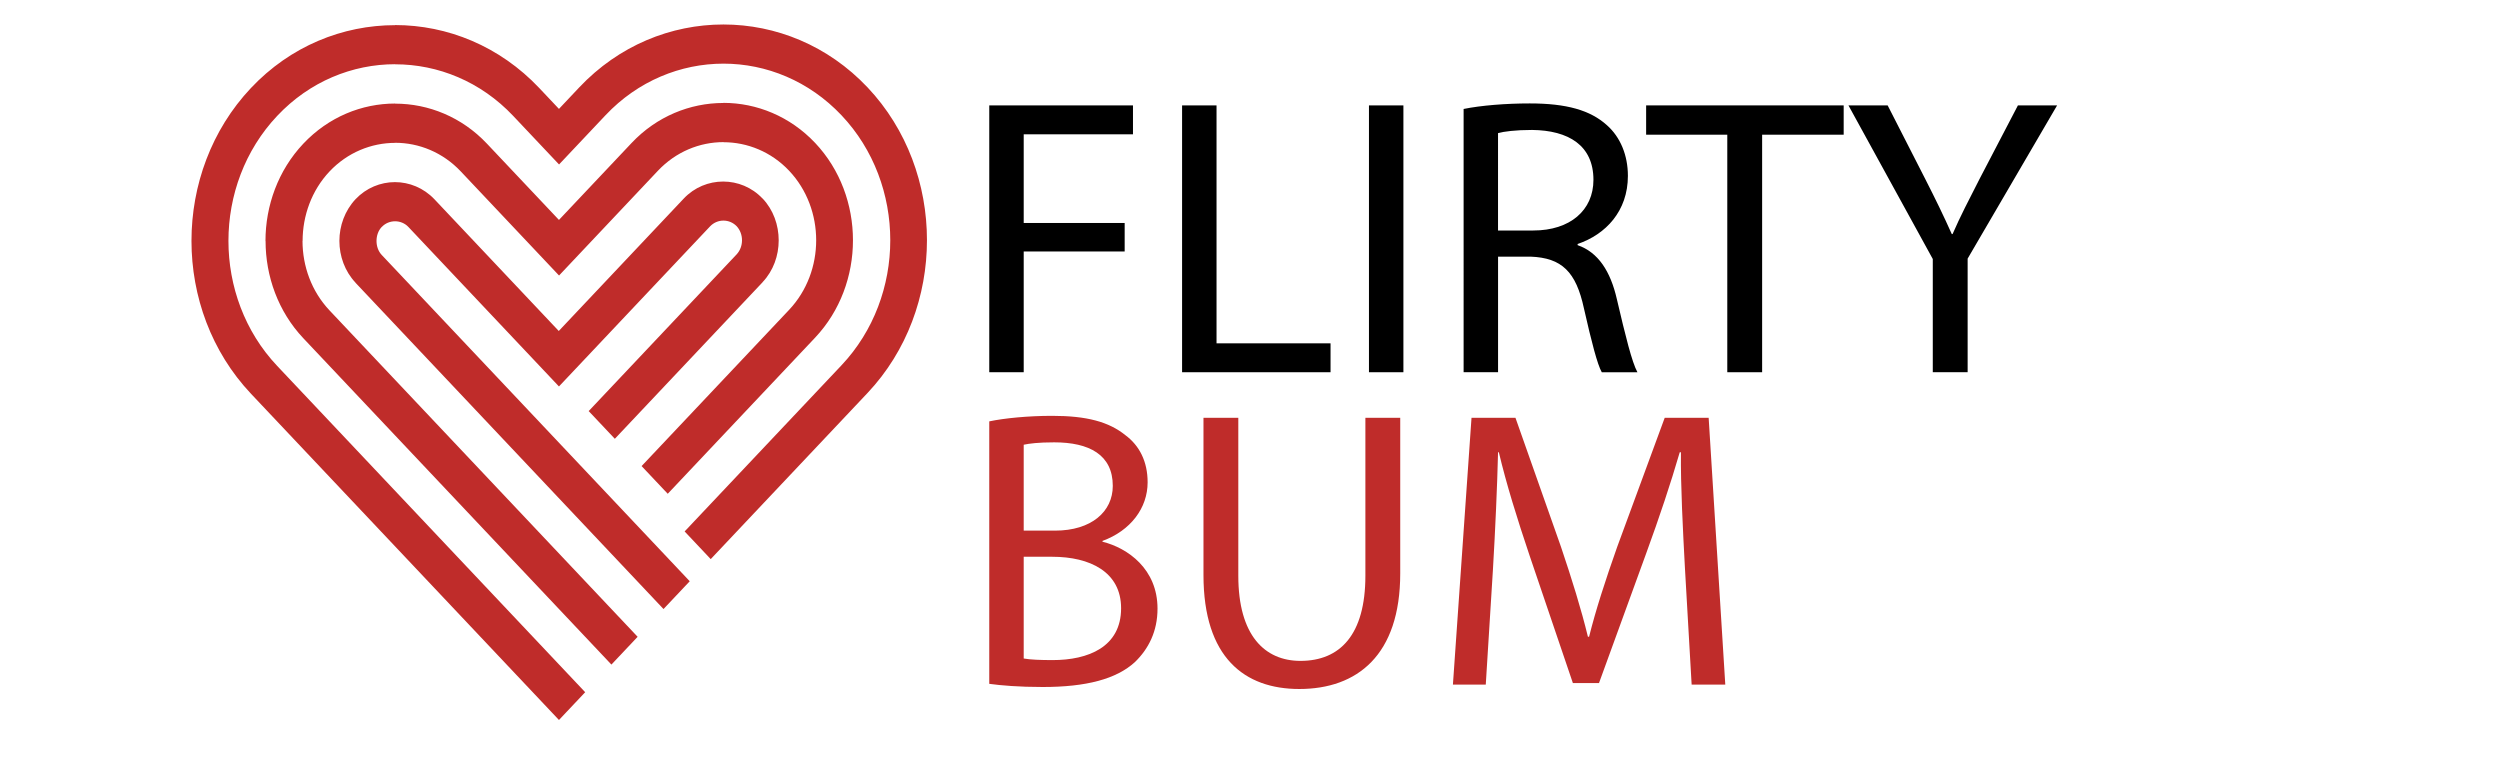
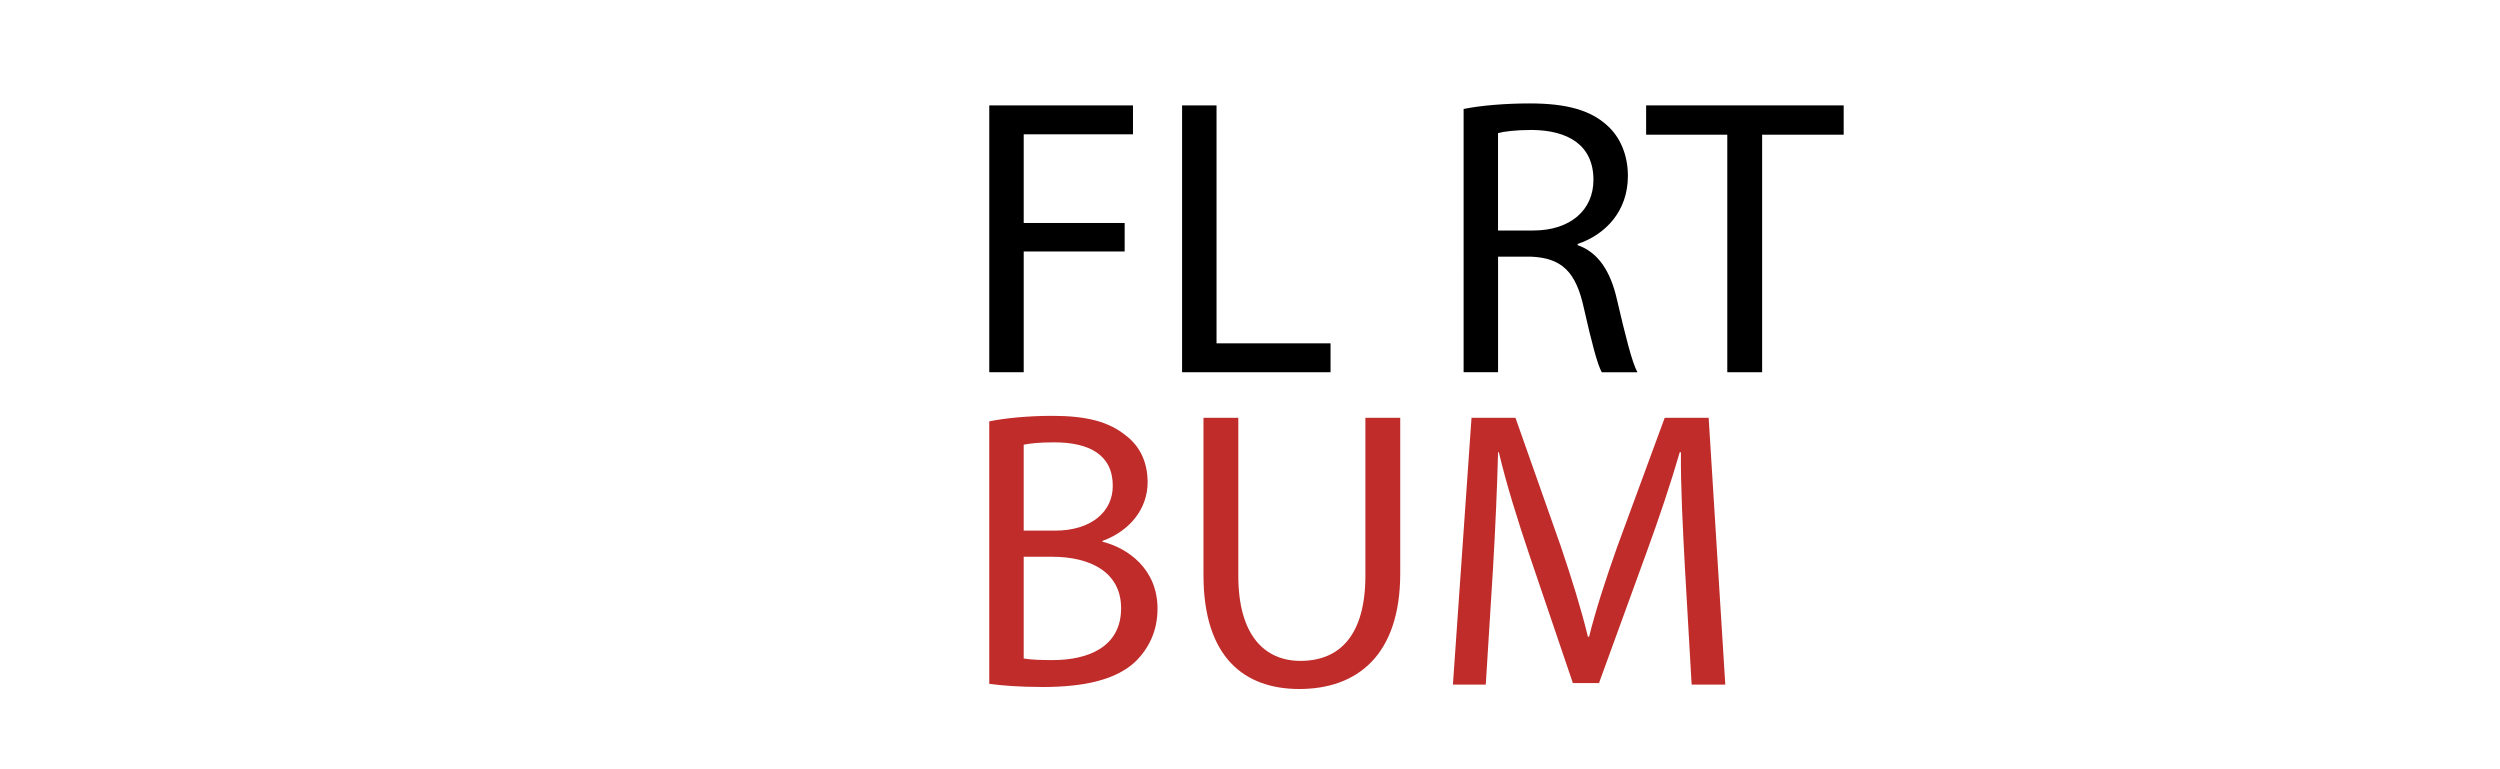
<svg xmlns="http://www.w3.org/2000/svg" version="1.1" id="Layer_1" x="0px" y="0px" width="213.936px" height="65.834px" viewBox="0 0 213.936 73.834" enable-background="new 0 0 213.936 73.834" xml:space="preserve">
  <g>
-     <path fill="#BF2C2A" d="M52.712,51l15.052-15.944c3.114-3.3,4.68-7.652,4.68-11.996c0-4.343-1.557-8.696-4.68-11.995   C64.65,7.767,60.541,6.108,56.44,6.108c-4.099,0-8.208,1.648-11.322,4.948l-4.463,4.728l-4.404-4.664   c-3.114-3.299-7.214-4.949-11.323-4.949V6.163c-4.099,0-8.209,1.649-11.323,4.958c-3.114,3.299-4.68,7.651-4.68,11.995   c0,4.343,1.557,8.696,4.672,11.995l29.566,31.322l-2.517,2.666L11.079,37.777c-3.797-4.032-5.701-9.338-5.701-14.662   c0-5.315,1.904-10.63,5.701-14.661c3.798-4.033,8.814-6.039,13.84-6.039v-0.01c5.018,0,10.035,2.016,13.841,6.049l1.886,1.997   l1.945-2.062c3.807-4.032,8.815-6.039,13.841-6.039c5.017,0,10.035,2.016,13.832,6.039c3.797,4.023,5.7,9.338,5.7,14.661   c0,5.316-1.903,10.63-5.7,14.662L55.212,53.659l-2.516-2.668L52.712,51z M48.586,44.722l14.153-14.991   c1.729-1.833,2.594-4.253,2.594-6.671c0-2.419-0.865-4.839-2.594-6.671c-1.722-1.824-4.014-2.74-6.299-2.74V13.64   c-2.283,0-4.566,0.916-6.297,2.749l-9.488,10.053l-9.43-9.989c-1.729-1.832-4.014-2.749-6.297-2.749v0.008   c-2.284,0-4.576,0.918-6.297,2.741c-1.722,1.824-2.587,4.252-2.587,6.67h-0.009c0,2.42,0.865,4.839,2.596,6.672l29.566,31.321   l-2.517,2.666L16.113,32.461c-2.413-2.556-3.624-5.946-3.624-9.338H12.48c0-3.38,1.212-6.771,3.633-9.336   c2.423-2.566,5.614-3.85,8.815-3.85v0.01c3.201,0,6.393,1.283,8.806,3.84l6.912,7.32l6.972-7.385   c2.413-2.557,5.613-3.839,8.806-3.839v-0.01c3.191,0,6.392,1.283,8.814,3.849c2.414,2.557,3.625,5.947,3.625,9.338   c0,3.39-1.211,6.772-3.625,9.338L51.087,47.389l-2.518-2.667H48.586z M43.517,39.435l14.187-15.028   c0.337-0.366,0.51-0.852,0.51-1.347c0-0.495-0.173-0.98-0.51-1.347c-0.347-0.357-0.805-0.541-1.272-0.541   c-0.467,0-0.925,0.184-1.271,0.541L40.646,37.089L26.191,21.777c-0.337-0.357-0.805-0.54-1.272-0.54   c-0.467,0-0.934,0.182-1.272,0.54h-0.008c-0.337,0.357-0.502,0.844-0.502,1.347c0,0.504,0.165,0.99,0.502,1.348l29.558,31.312   l-2.517,2.667L21.122,27.138v-0.01c-1.029-1.09-1.548-2.547-1.548-4.005c0-1.447,0.519-2.903,1.548-4.003   c1.029-1.091,2.413-1.641,3.78-1.641c1.375,0,2.752,0.55,3.789,1.641l11.937,12.646l11.997-12.711   c1.03-1.09,2.406-1.631,3.781-1.631s2.751,0.541,3.78,1.631h0.009c1.03,1.09,1.54,2.547,1.54,4.014c0,1.457-0.51,2.914-1.54,4.004   v0.009L46.009,42.112l-2.517-2.667L43.517,39.435z" />
    <g>
      <path fill="#000" d="M81.945,10.116h13.792v2.774H85.25V21.4h9.689v2.735H85.25v11.588h-3.305V10.116z" />
      <path fill="#000" d="M100.451,10.116h3.305v22.835h10.942v2.773h-14.248V10.116z" />
-       <path fill="#000" d="M121.691,10.116v25.608h-3.306V10.116H121.691z" />
      <path fill="#000" d="M127.468,10.458c1.672-0.342,4.065-0.532,6.345-0.532c3.533,0,5.813,0.646,7.409,2.09    c1.292,1.14,2.014,2.888,2.014,4.863c0,3.381-2.128,5.623-4.825,6.535v0.114c1.976,0.684,3.153,2.508,3.762,5.167    c0.836,3.571,1.443,6.041,1.976,7.029h-3.42c-0.418-0.722-0.987-2.926-1.71-6.117c-0.76-3.533-2.127-4.863-5.129-4.977h-3.115    v11.094h-3.306V10.458z M130.773,22.122h3.381c3.534,0,5.775-1.938,5.775-4.863c0-3.306-2.394-4.749-5.889-4.787    c-1.596,0-2.736,0.152-3.268,0.304V22.122z" />
      <path fill="#000" d="M152.775,12.927h-7.789v-2.812h18.959v2.812h-7.826v22.797h-3.344V12.927z" />
-       <path fill="#000" d="M172.497,35.724V24.858l-8.093-14.742h3.762l3.609,7.067c0.987,1.938,1.747,3.495,2.545,5.281h0.076    c0.722-1.671,1.596-3.343,2.584-5.281l3.686-7.067h3.761l-8.586,14.704v10.904H172.497z" />
    </g>
    <g>
      <path fill="#BF2C2A" d="M81.945,40.44c1.444-0.304,3.723-0.531,6.041-0.531c3.306,0,5.433,0.569,7.029,1.861    c1.33,0.988,2.128,2.508,2.128,4.521c0,2.47-1.634,4.635-4.332,5.623v0.076c2.432,0.607,5.281,2.621,5.281,6.421    c0,2.204-0.874,3.875-2.166,5.129c-1.786,1.634-4.673,2.394-8.853,2.394c-2.279,0-4.027-0.151-5.129-0.304V40.44z M85.25,50.926    h3.002c3.495,0,5.547-1.823,5.547-4.293c0-3.002-2.279-4.18-5.623-4.18c-1.52,0-2.394,0.114-2.926,0.229V50.926z M85.25,63.199    c0.646,0.114,1.596,0.152,2.774,0.152c3.419,0,6.573-1.254,6.573-4.978c0-3.495-3.001-4.939-6.611-4.939H85.25V63.199z" />
      <path fill="#BF2C2A" d="M105.846,40.098v15.16c0,5.737,2.546,8.169,5.965,8.169c3.8,0,6.231-2.508,6.231-8.169v-15.16h3.344V55.03    c0,7.865-4.142,11.095-9.688,11.095c-5.243,0-9.195-3.002-9.195-10.942V40.098H105.846z" />
      <path fill="#BF2C2A" d="M148.707,54.46c-0.19-3.571-0.418-7.865-0.38-11.057h-0.114c-0.874,3.002-1.938,6.193-3.229,9.727    l-4.521,12.424h-2.508l-4.142-12.196c-1.216-3.609-2.241-6.914-2.963-9.954h-0.076c-0.076,3.191-0.266,7.485-0.494,11.322    l-0.684,10.98h-3.153l1.785-25.608h4.218l4.369,12.387c1.063,3.153,1.938,5.965,2.584,8.624h0.113    c0.646-2.583,1.558-5.395,2.698-8.624l4.559-12.387h4.218l1.596,25.608h-3.229L148.707,54.46z" />
    </g>
    <rect y="0" fill="none" width="213.936" height="65.834" />
  </g>
</svg>